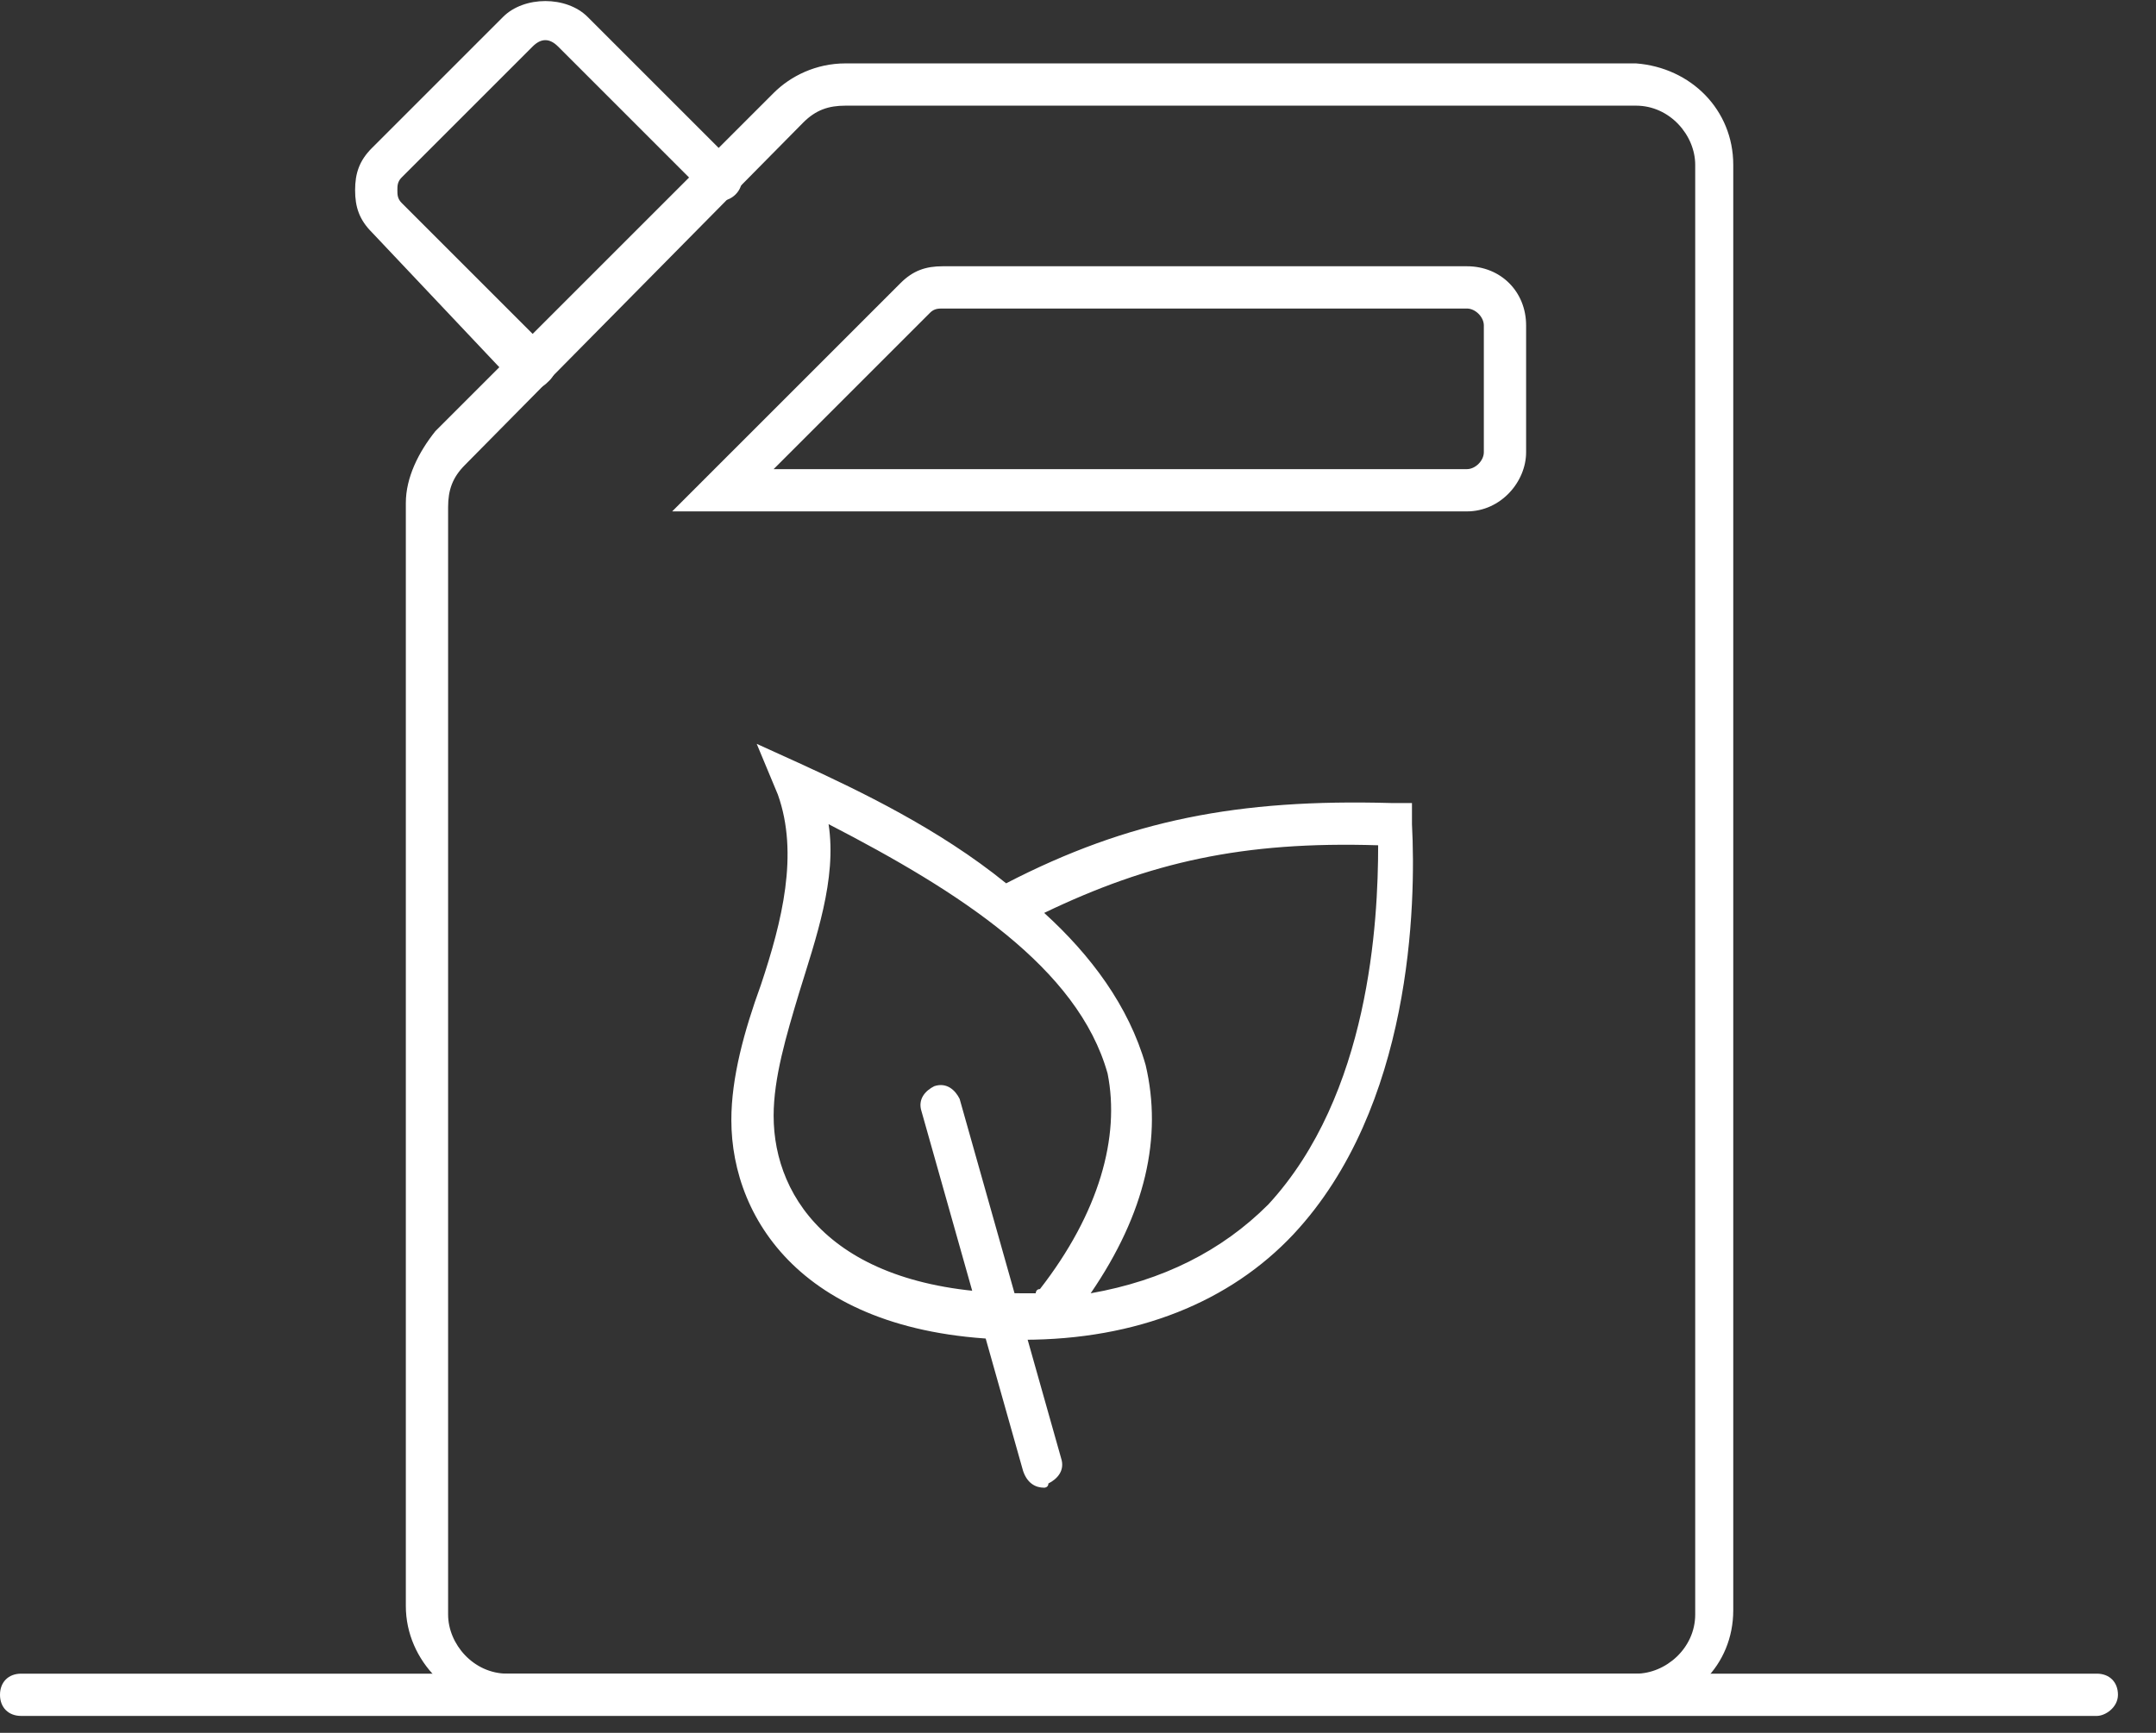
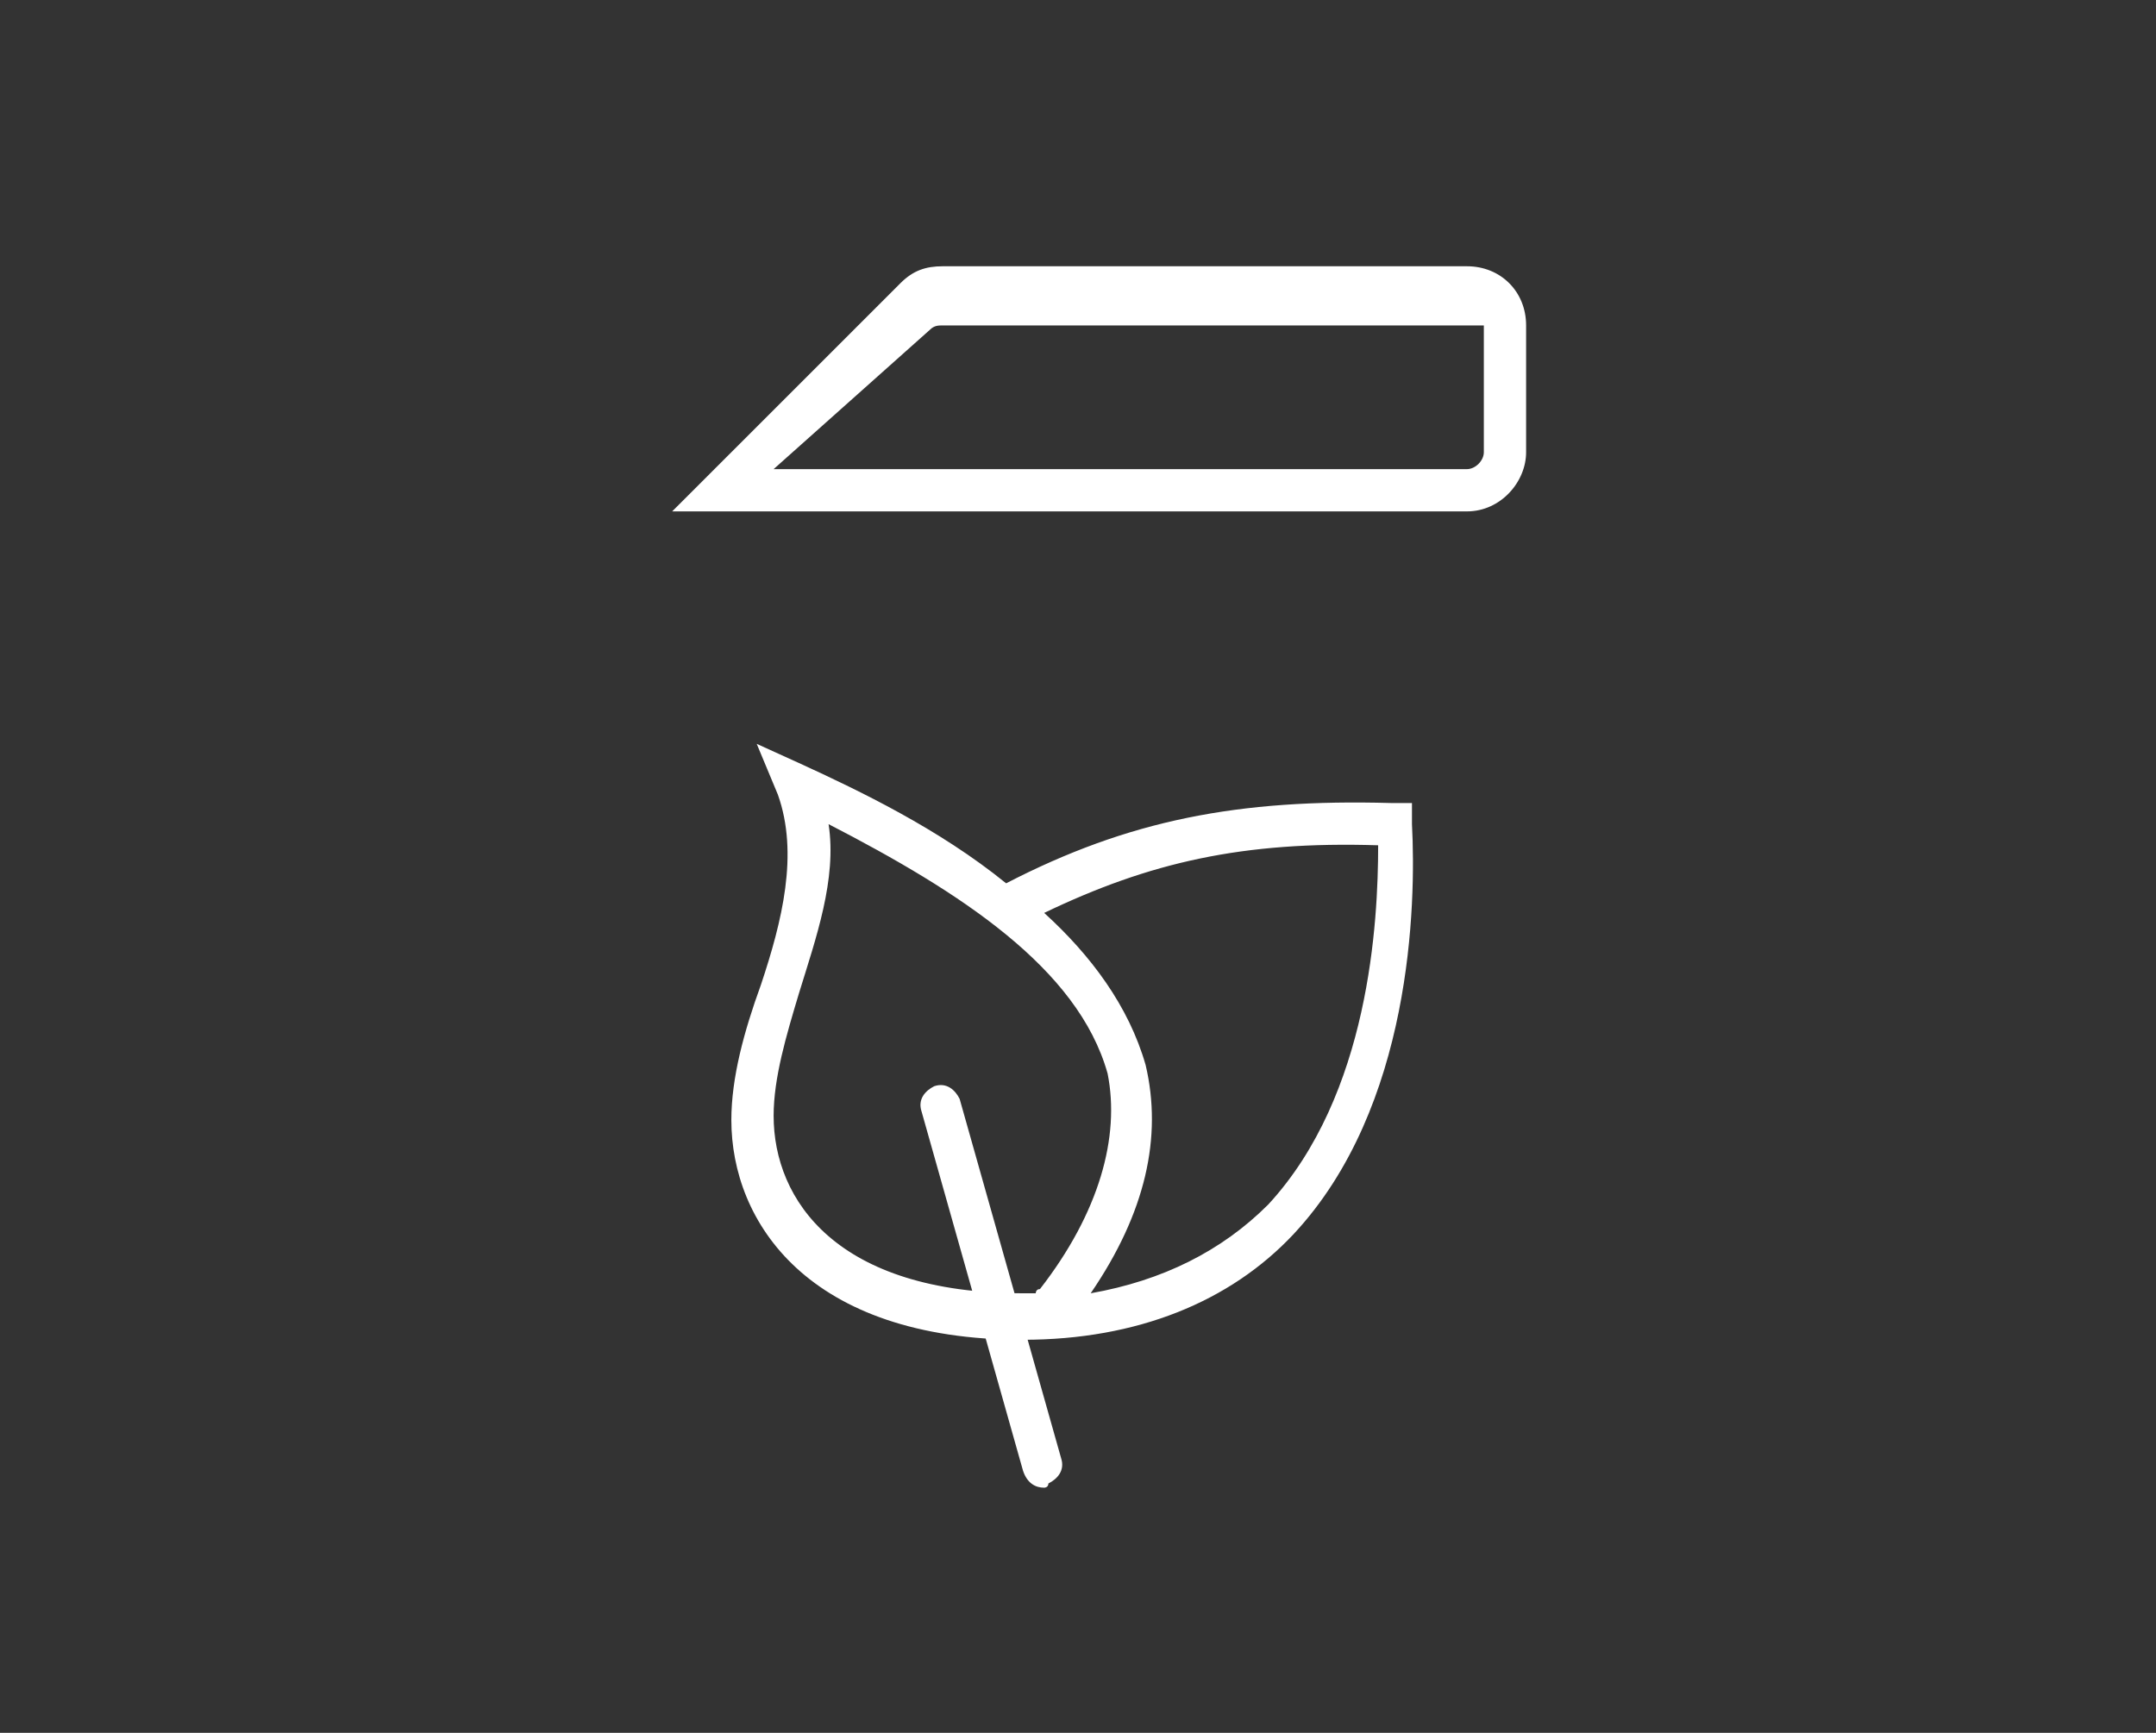
<svg xmlns="http://www.w3.org/2000/svg" version="1.1" id="Layer_1" x="0px" y="0px" viewBox="0 0 51 41" style="enable-background:new 0 0 51 41;" xml:space="preserve">
  <rect x="0" y="0" width="51" height="41" fill="#333333" stroke="none" />
  <style type="text/css">
	.st0{fill:#FFFFFF;}
</style>
  <g>
    <g>
-       <path class="st0" d="M38.7,40.4H12c-1.3,0-2.4-1.1-2.4-2.4V11.9c0-0.6,0.3-1.2,0.7-1.7l8-8c0.4-0.4,1-0.7,1.7-0.7h18.7    C40,1.6,41,2.6,41,3.9v34.2C41,39.4,40,40.4,38.7,40.4z M11,11c-0.3,0.3-0.4,0.6-0.4,1v26.2c0,0.7,0.6,1.4,1.4,1.4h26.7    c0.7,0,1.4-0.6,1.4-1.4V3.9c0-0.7-0.6-1.4-1.4-1.4H20c-0.4,0-0.7,0.1-1,0.4L11,11z" />
-     </g>
+       </g>
    <g>
-       <path class="st0" d="M12.6,9.2c-0.1,0-0.3,0-0.4-0.1L8.8,5.5c-0.3-0.3-0.4-0.6-0.4-1c0-0.4,0.1-0.7,0.4-1l3.1-3.1    c0.5-0.5,1.5-0.5,2,0l3.5,3.5c0.2,0.2,0.2,0.5,0,0.7s-0.5,0.2-0.7,0l-3.5-3.5c-0.2-0.2-0.4-0.2-0.6,0L9.5,4.2    C9.4,4.3,9.4,4.4,9.4,4.5c0,0.1,0,0.2,0.1,0.3L13,8.3c0.2,0.2,0.2,0.5,0,0.7C12.9,9.1,12.8,9.2,12.6,9.2z" />
-     </g>
+       </g>
    <g>
-       <path class="st0" d="M34.7,12.1H15.9l5.4-5.4c0.3-0.3,0.6-0.4,1-0.4h12.4c0.8,0,1.4,0.6,1.4,1.4v3C36.1,11.4,35.5,12.1,34.7,12.1z     M18.3,11.1h16.4c0.2,0,0.4-0.2,0.4-0.4v-3c0-0.2-0.2-0.4-0.4-0.4H22.3c-0.1,0-0.2,0-0.3,0.1L18.3,11.1z" />
+       <path class="st0" d="M34.7,12.1H15.9l5.4-5.4c0.3-0.3,0.6-0.4,1-0.4h12.4c0.8,0,1.4,0.6,1.4,1.4v3C36.1,11.4,35.5,12.1,34.7,12.1z     M18.3,11.1h16.4c0.2,0,0.4-0.2,0.4-0.4v-3H22.3c-0.1,0-0.2,0-0.3,0.1L18.3,11.1z" />
    </g>
    <g>
      <path class="st0" d="M24.2,31.7c-5.1,0-6.9-2.8-6.9-5.2c0-1,0.3-2.1,0.7-3.2c0.5-1.5,0.9-3.1,0.4-4.5l-0.5-1.2l1.1,0.5    c1.3,0.6,3.2,1.5,4.8,2.8c0,0,0,0,0,0c2.9-1.5,5.5-2,9.1-1.9l0.5,0l0,0.5c0.1,1.9,0,6.7-2.8,9.7C29.1,30.8,26.9,31.7,24.2,31.7z     M19.6,19.5c0.2,1.3-0.3,2.7-0.7,4c-0.3,1-0.6,2-0.6,2.9c0,2,1.5,4.2,5.9,4.2c0.1,0,0.2,0,0.3,0c0,0,0-0.1,0.1-0.1    c1.4-1.8,1.9-3.6,1.6-5.1C25.5,22.9,22.7,21.1,19.6,19.5z M24.7,21.6c1.1,1,2,2.2,2.4,3.6c0.4,1.7,0,3.5-1.3,5.4    c1.7-0.3,3.1-1,4.2-2.1c2.4-2.6,2.6-6.7,2.6-8.5C29.4,19.9,27.2,20.4,24.7,21.6z" />
    </g>
    <g>
      <path class="st0" d="M24.7,35.2c-0.2,0-0.4-0.1-0.5-0.4l-2.4-8.5c-0.1-0.3,0.1-0.5,0.3-0.6c0.3-0.1,0.5,0.1,0.6,0.3l2.4,8.5    c0.1,0.3-0.1,0.5-0.3,0.6C24.8,35.2,24.7,35.2,24.7,35.2z" />
    </g>
  </g>
  <g>
-     <path class="st0" d="M49.6,40.6H0.5c-0.3,0-0.5-0.2-0.5-0.5s0.2-0.5,0.5-0.5h49.1c0.3,0,0.5,0.2,0.5,0.5S49.8,40.6,49.6,40.6z" />
-   </g>
+     </g>
</svg>